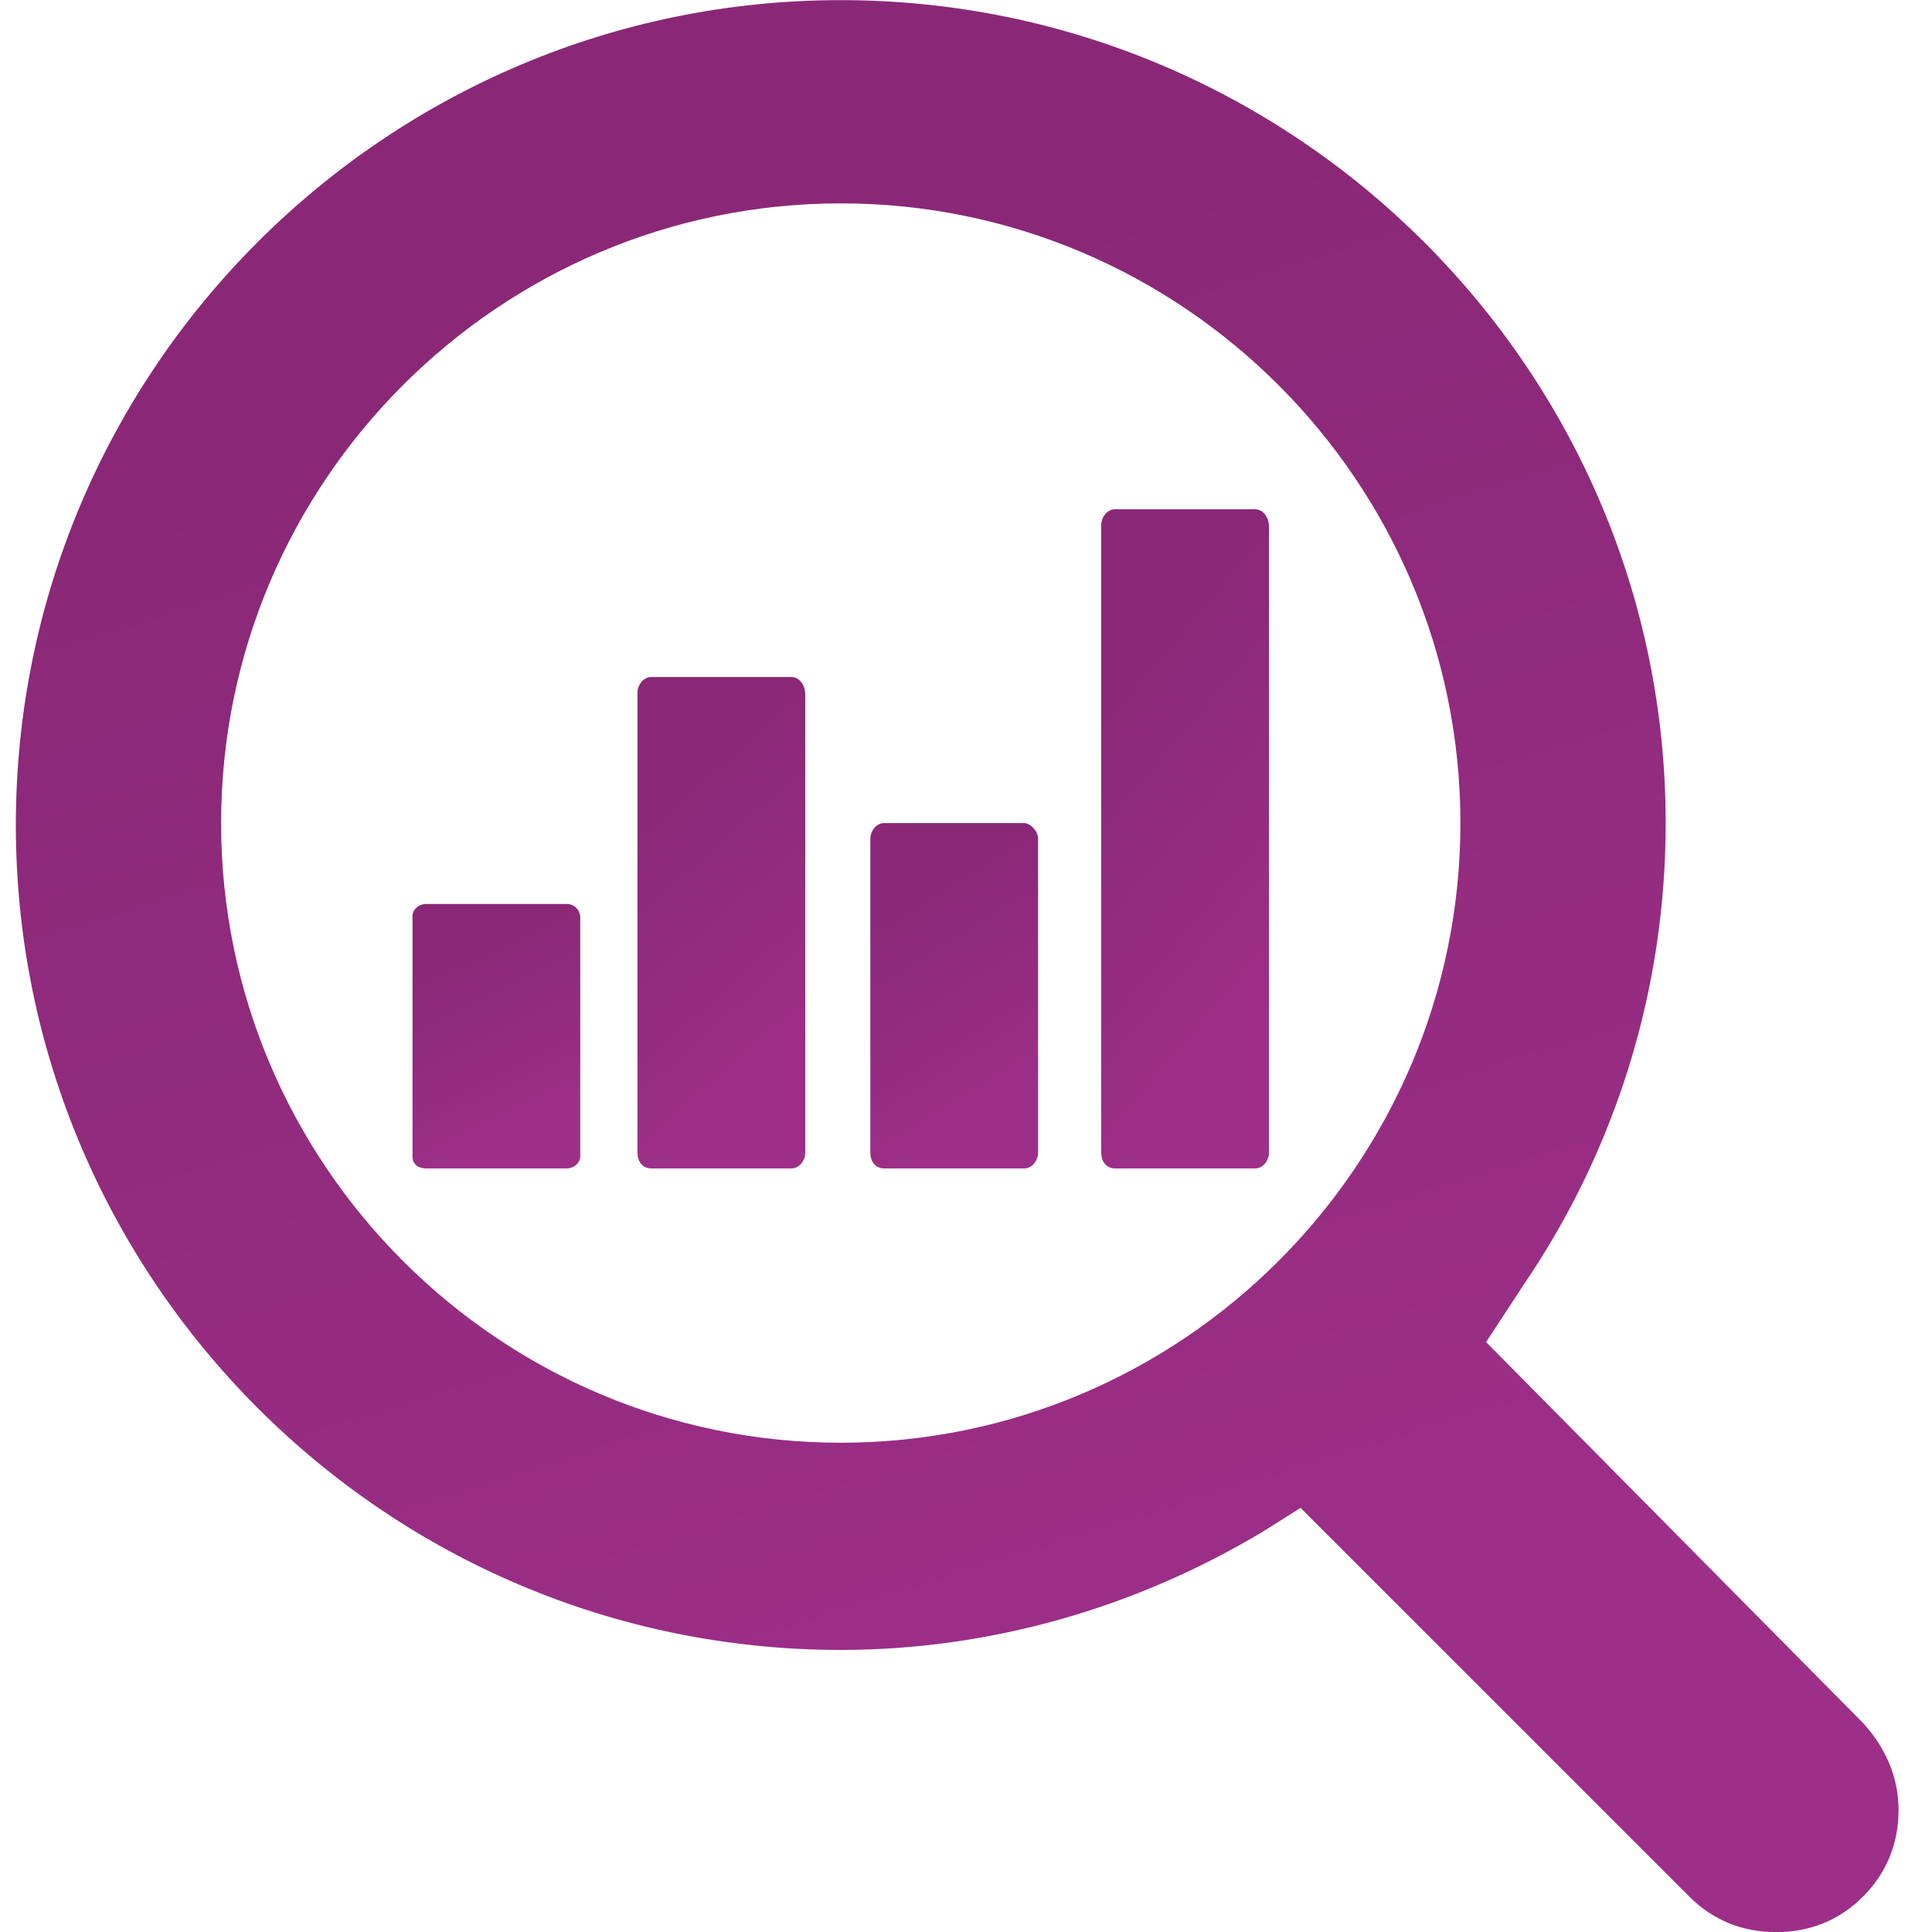
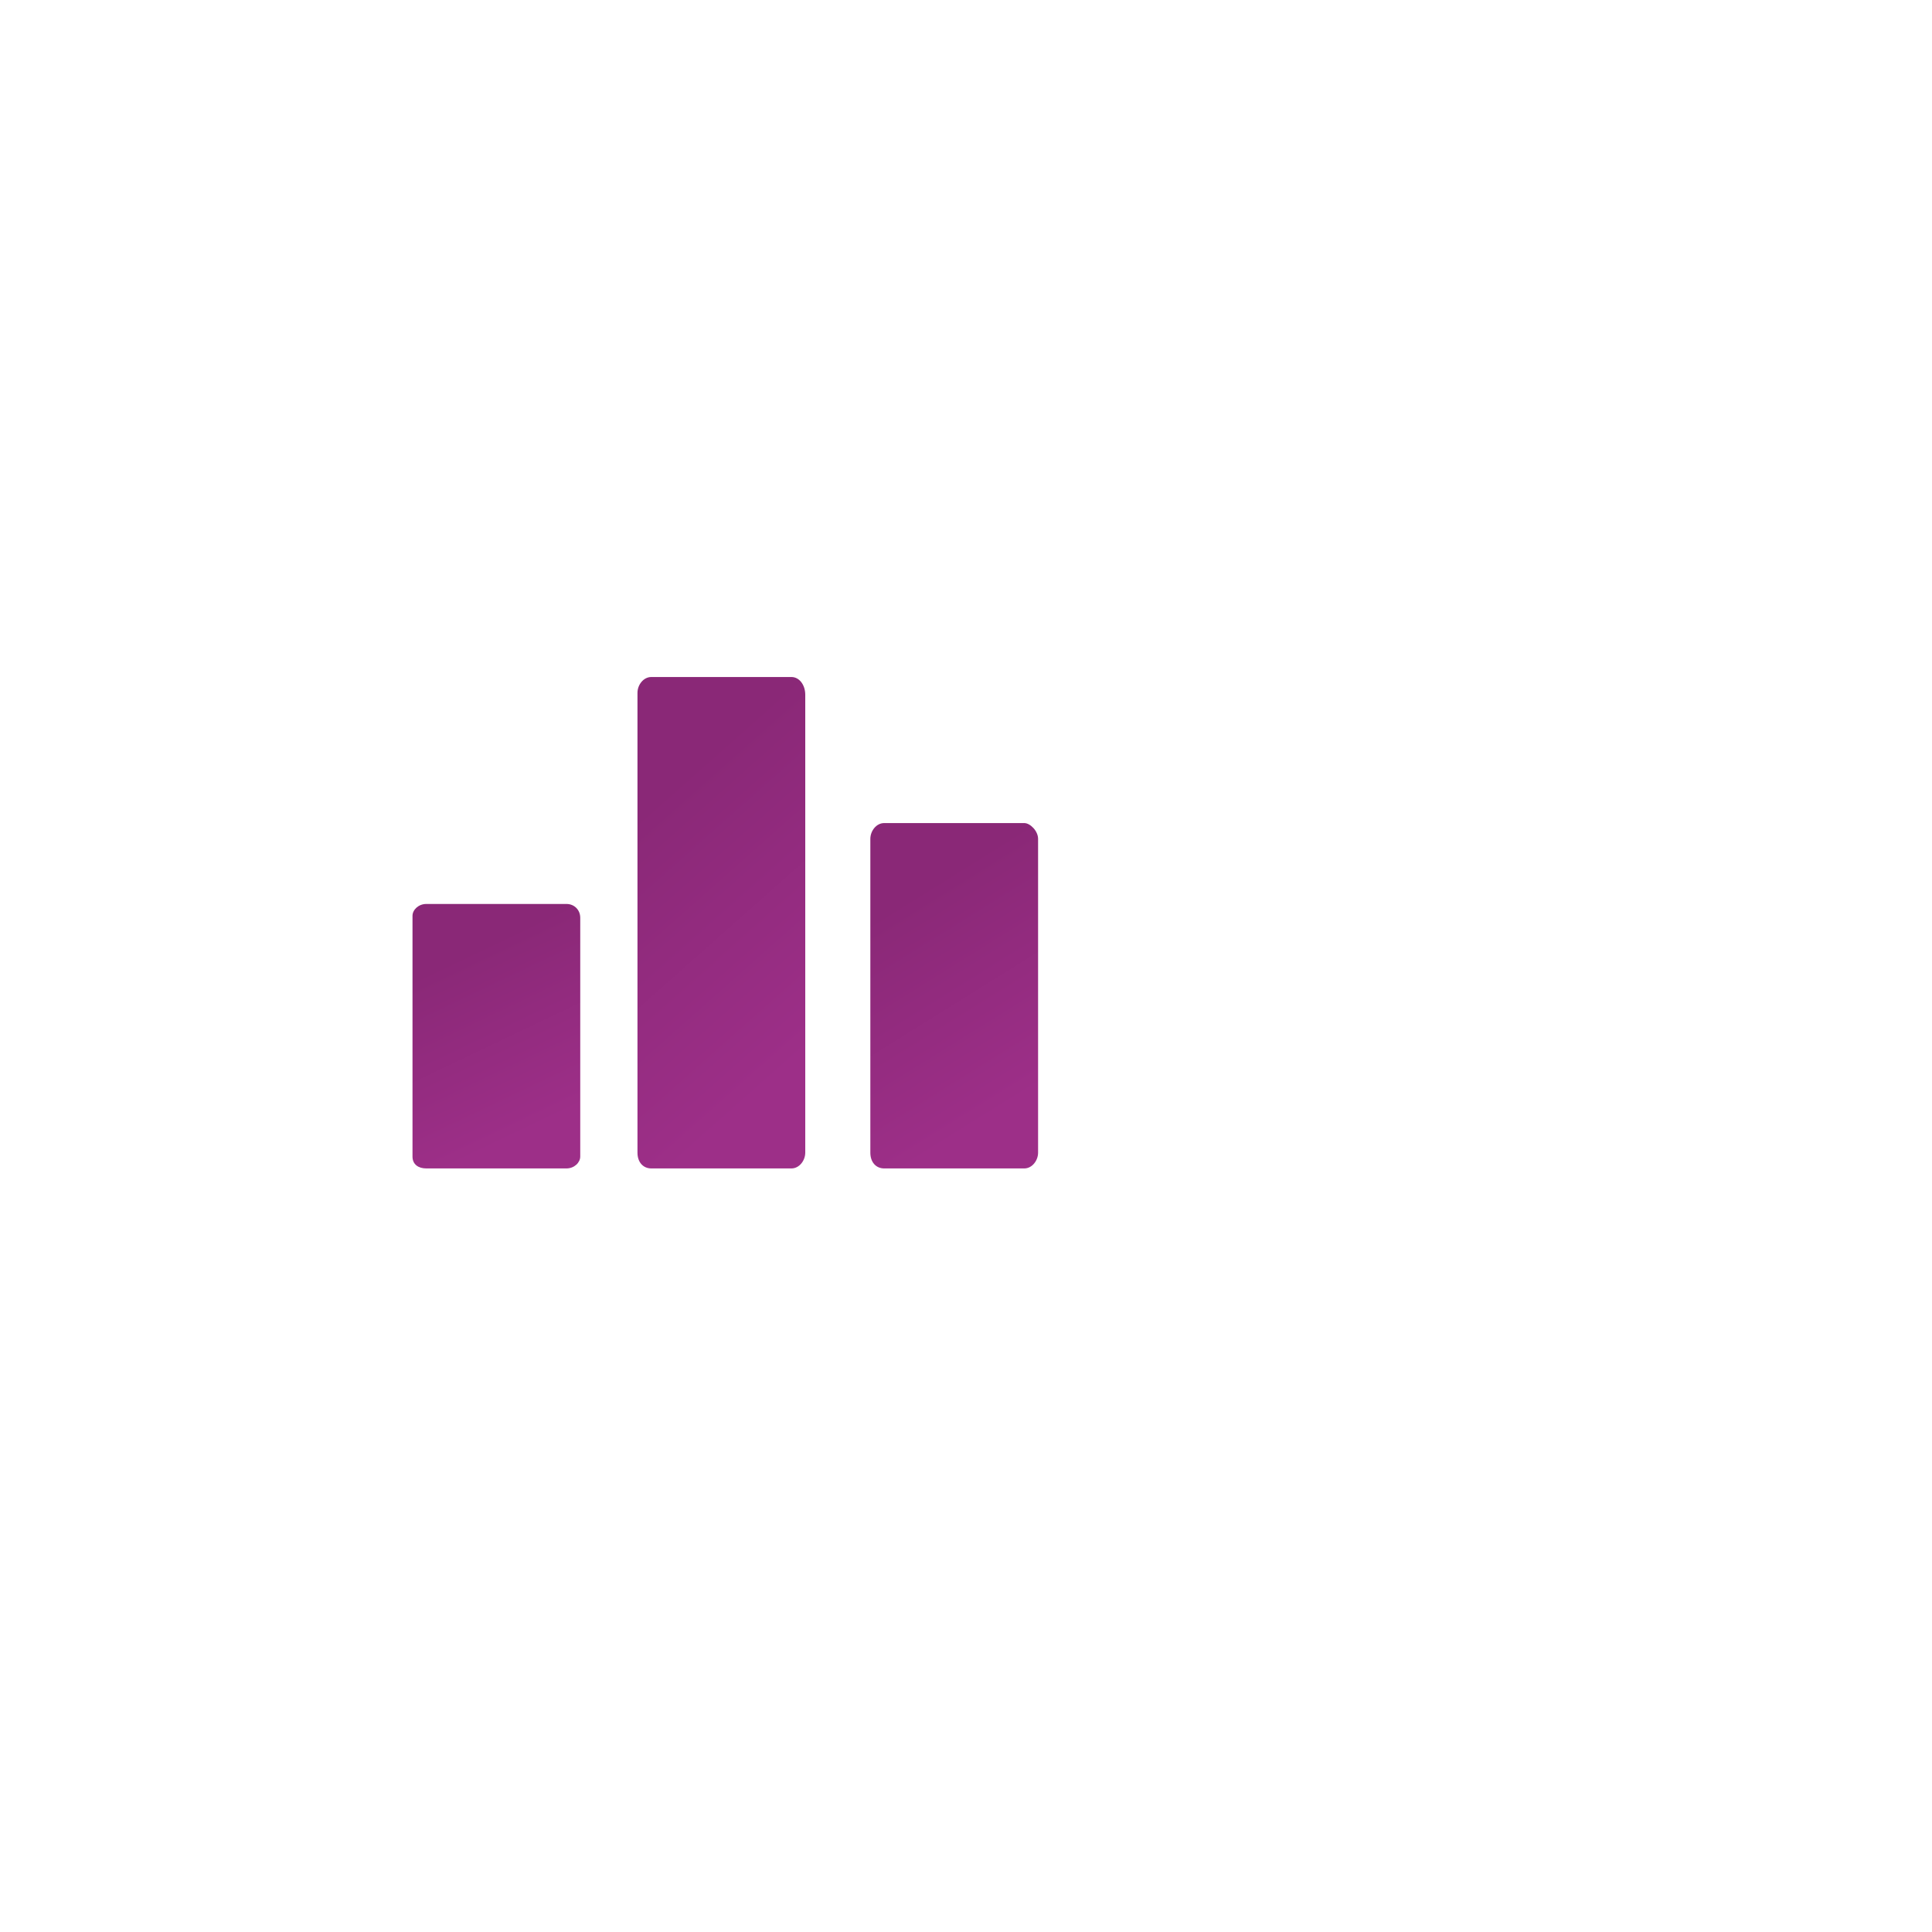
<svg xmlns="http://www.w3.org/2000/svg" width="45" height="45" viewBox="0 0 45 45" fill="none">
  <path d="M18.434 15.769H15.17C14.986 15.769 14.848 15.953 14.848 16.137V26.847C14.848 27.077 14.986 27.215 15.17 27.215H18.434C18.618 27.215 18.756 27.031 18.756 26.847V16.183C18.756 15.953 18.618 15.769 18.434 15.769Z" fill="url(#paint0_linear_47_2026)" />
-   <path d="M19.583 0.003C9.011 0.003 0.369 8.599 0.369 19.217C0.369 29.789 8.965 38.43 19.583 38.43C23.03 38.43 26.432 37.465 29.419 35.672L30.293 35.121L39.348 44.176C39.9 44.728 40.589 45.003 41.371 45.003C42.152 45.003 42.842 44.728 43.393 44.176C43.945 43.624 44.221 42.935 44.221 42.154C44.221 41.372 43.899 40.683 43.393 40.131L34.614 31.26L35.487 29.927C37.647 26.755 38.797 23.032 38.797 19.171C38.797 8.599 30.155 0.003 19.583 0.003ZM19.583 33.604C11.631 33.604 5.15 27.123 5.15 19.171C5.15 11.219 11.631 4.737 19.583 4.737C27.535 4.737 34.016 11.219 34.016 19.171C34.016 27.123 27.535 33.604 19.583 33.604Z" fill="url(#paint1_linear_47_2026)" />
  <path d="M23.858 19.171H20.594C20.41 19.171 20.272 19.355 20.272 19.539V26.847C20.272 27.077 20.41 27.215 20.594 27.215H23.858C24.041 27.215 24.179 27.031 24.179 26.847V19.539C24.179 19.355 23.995 19.171 23.858 19.171Z" fill="url(#paint2_linear_47_2026)" />
  <path d="M13.194 21.055H9.93C9.746 21.055 9.608 21.193 9.608 21.331V26.939C9.608 27.123 9.746 27.215 9.93 27.215H13.194C13.377 27.215 13.515 27.077 13.515 26.939V21.377C13.515 21.193 13.377 21.055 13.194 21.055Z" fill="url(#paint3_linear_47_2026)" />
-   <path d="M29.235 11.862H25.972C25.788 11.862 25.65 12.046 25.65 12.23V26.847C25.65 27.077 25.788 27.215 25.972 27.215H29.235C29.419 27.215 29.557 27.031 29.557 26.847V12.276C29.557 12.046 29.419 11.862 29.235 11.862Z" fill="url(#paint4_linear_47_2026)" />
  <defs>
    <linearGradient id="paint0_linear_47_2026" x1="17.691" y1="16.464" x2="22.177" y2="21.521" gradientUnits="userSpaceOnUse">
      <stop stop-color="#8A2877" />
      <stop offset="1" stop-color="#9D2F88" />
    </linearGradient>
    <linearGradient id="paint1_linear_47_2026" x1="32.276" y1="2.734" x2="42.342" y2="35.134" gradientUnits="userSpaceOnUse">
      <stop stop-color="#8A2877" />
      <stop offset="1" stop-color="#9D2F88" />
    </linearGradient>
    <linearGradient id="paint2_linear_47_2026" x1="23.115" y1="19.659" x2="25.966" y2="24.233" gradientUnits="userSpaceOnUse">
      <stop stop-color="#8A2877" />
      <stop offset="1" stop-color="#9D2F88" />
    </linearGradient>
    <linearGradient id="paint3_linear_47_2026" x1="12.451" y1="21.429" x2="14.341" y2="25.39" gradientUnits="userSpaceOnUse">
      <stop stop-color="#8A2877" />
      <stop offset="1" stop-color="#9D2F88" />
    </linearGradient>
    <linearGradient id="paint4_linear_47_2026" x1="28.493" y1="12.794" x2="34.463" y2="17.812" gradientUnits="userSpaceOnUse">
      <stop stop-color="#8A2877" />
      <stop offset="1" stop-color="#9D2F88" />
    </linearGradient>
  </defs>
</svg>